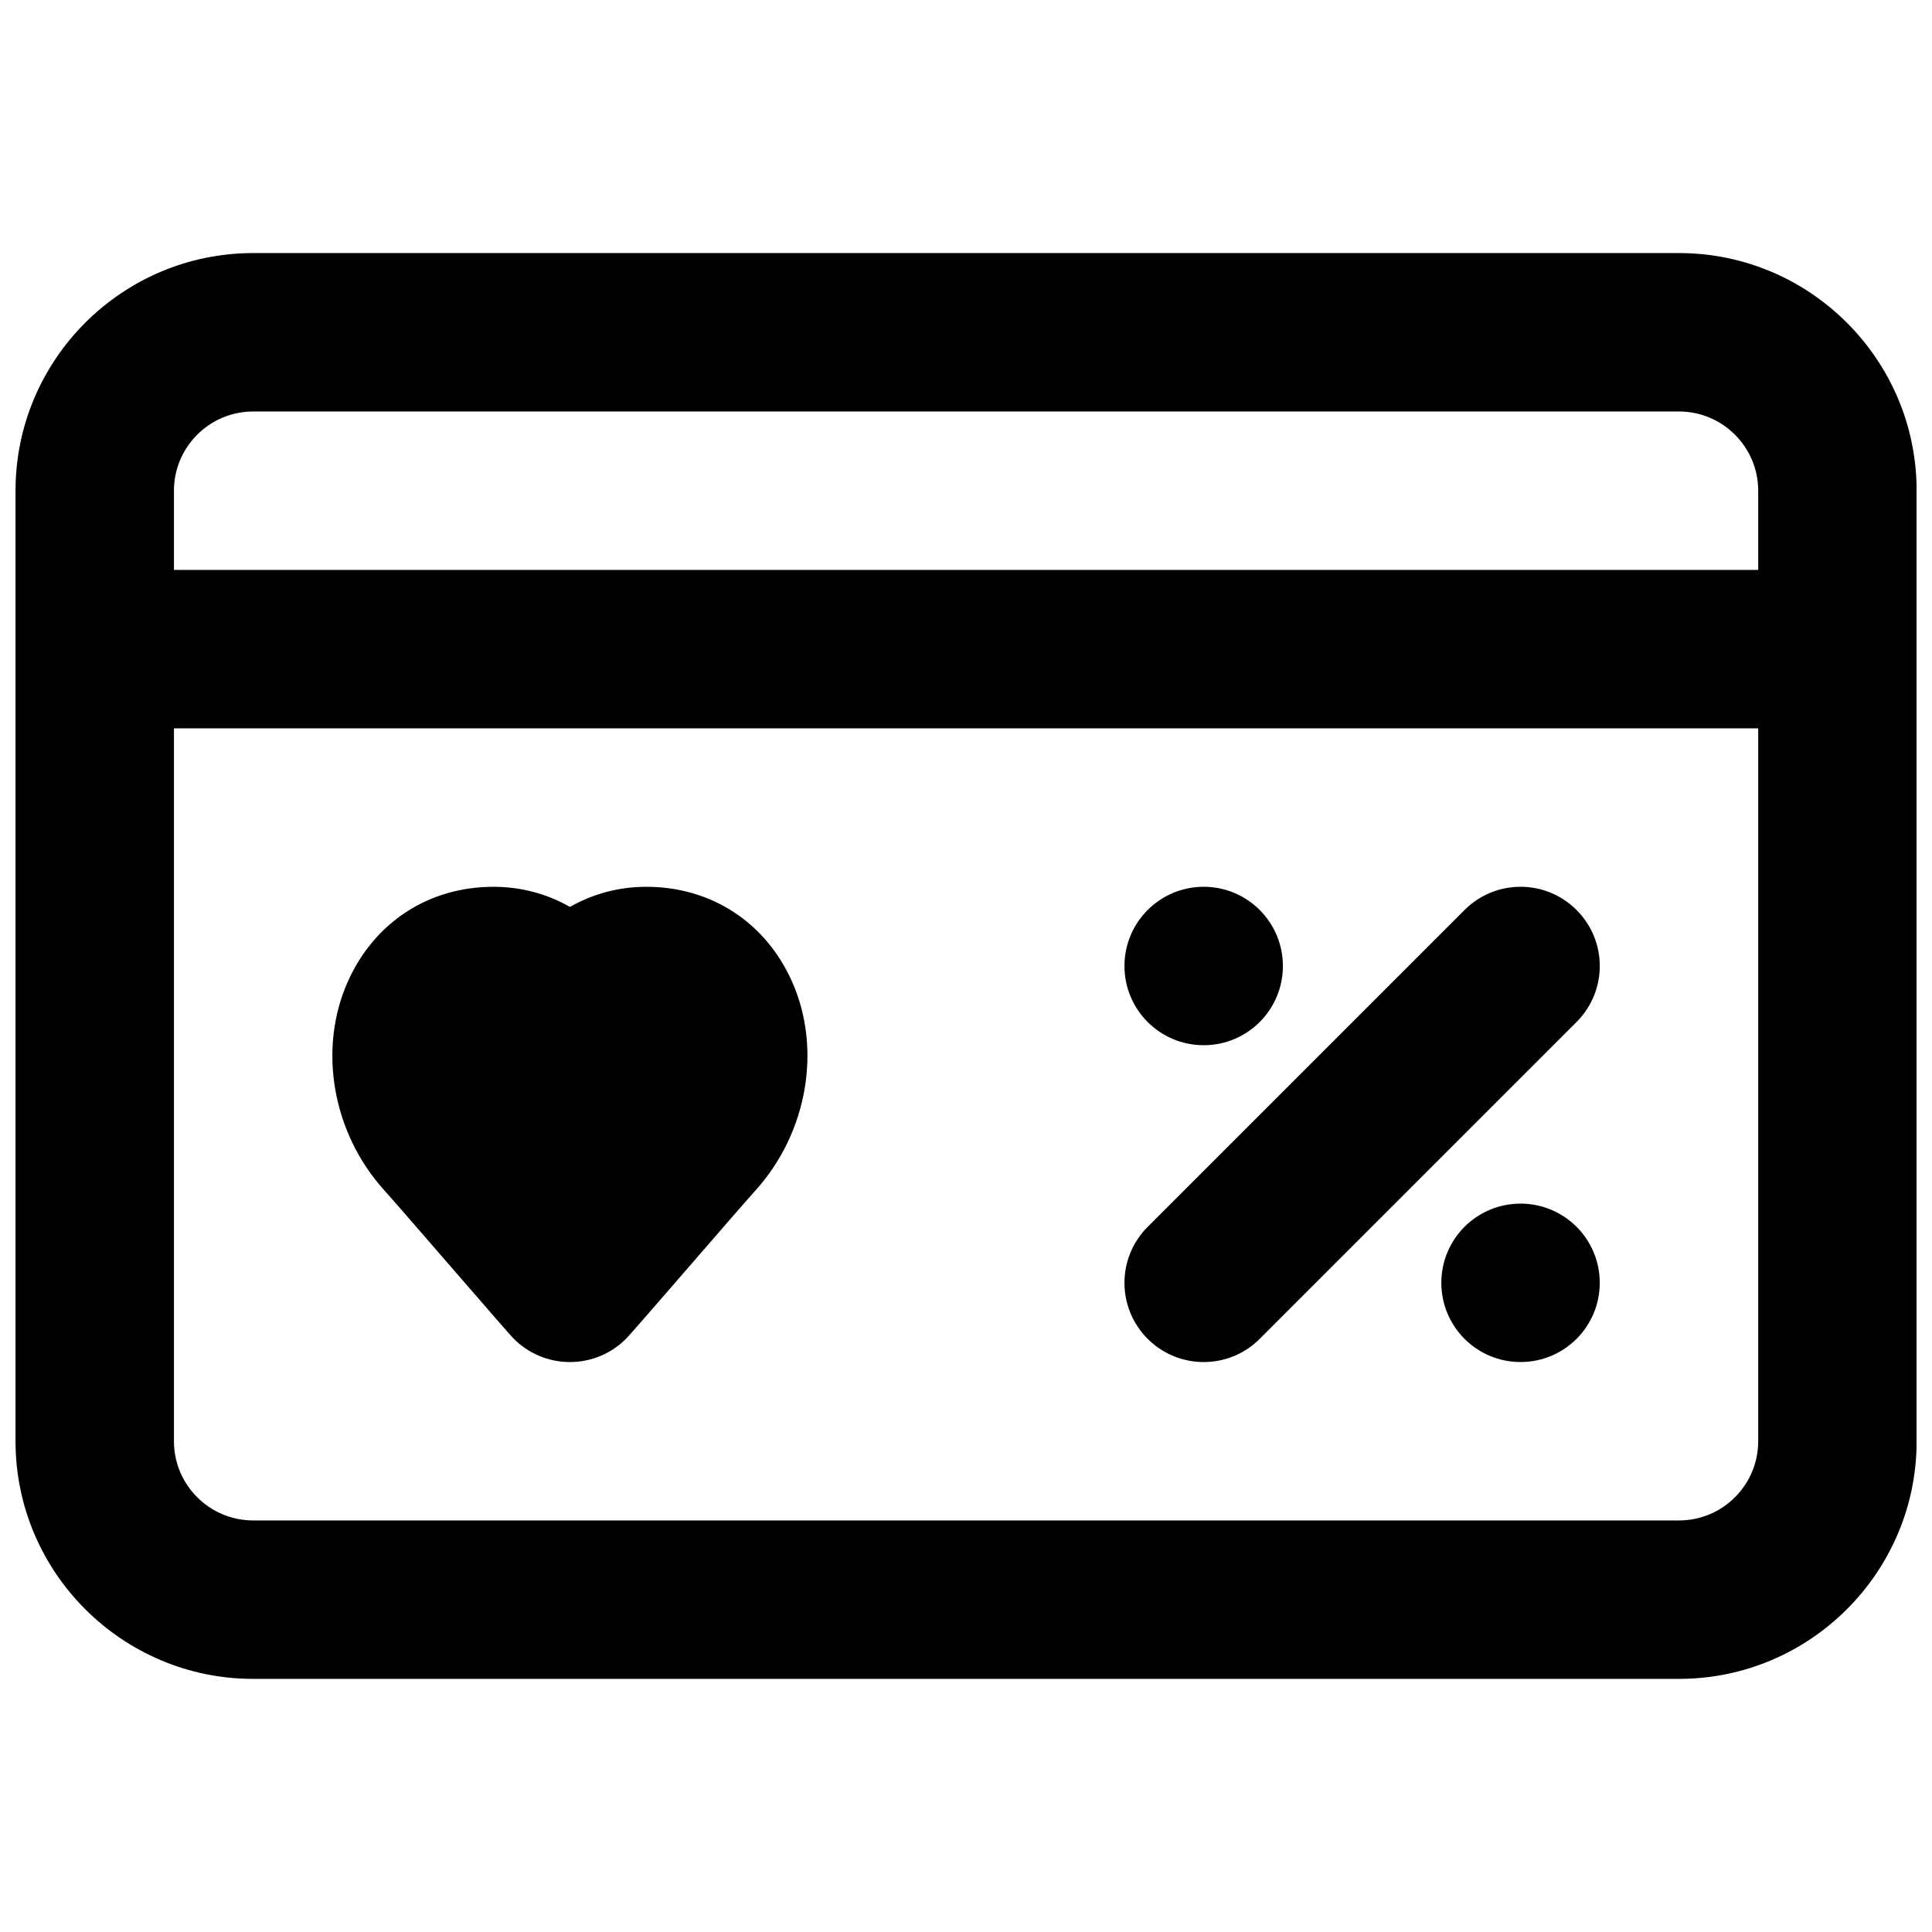
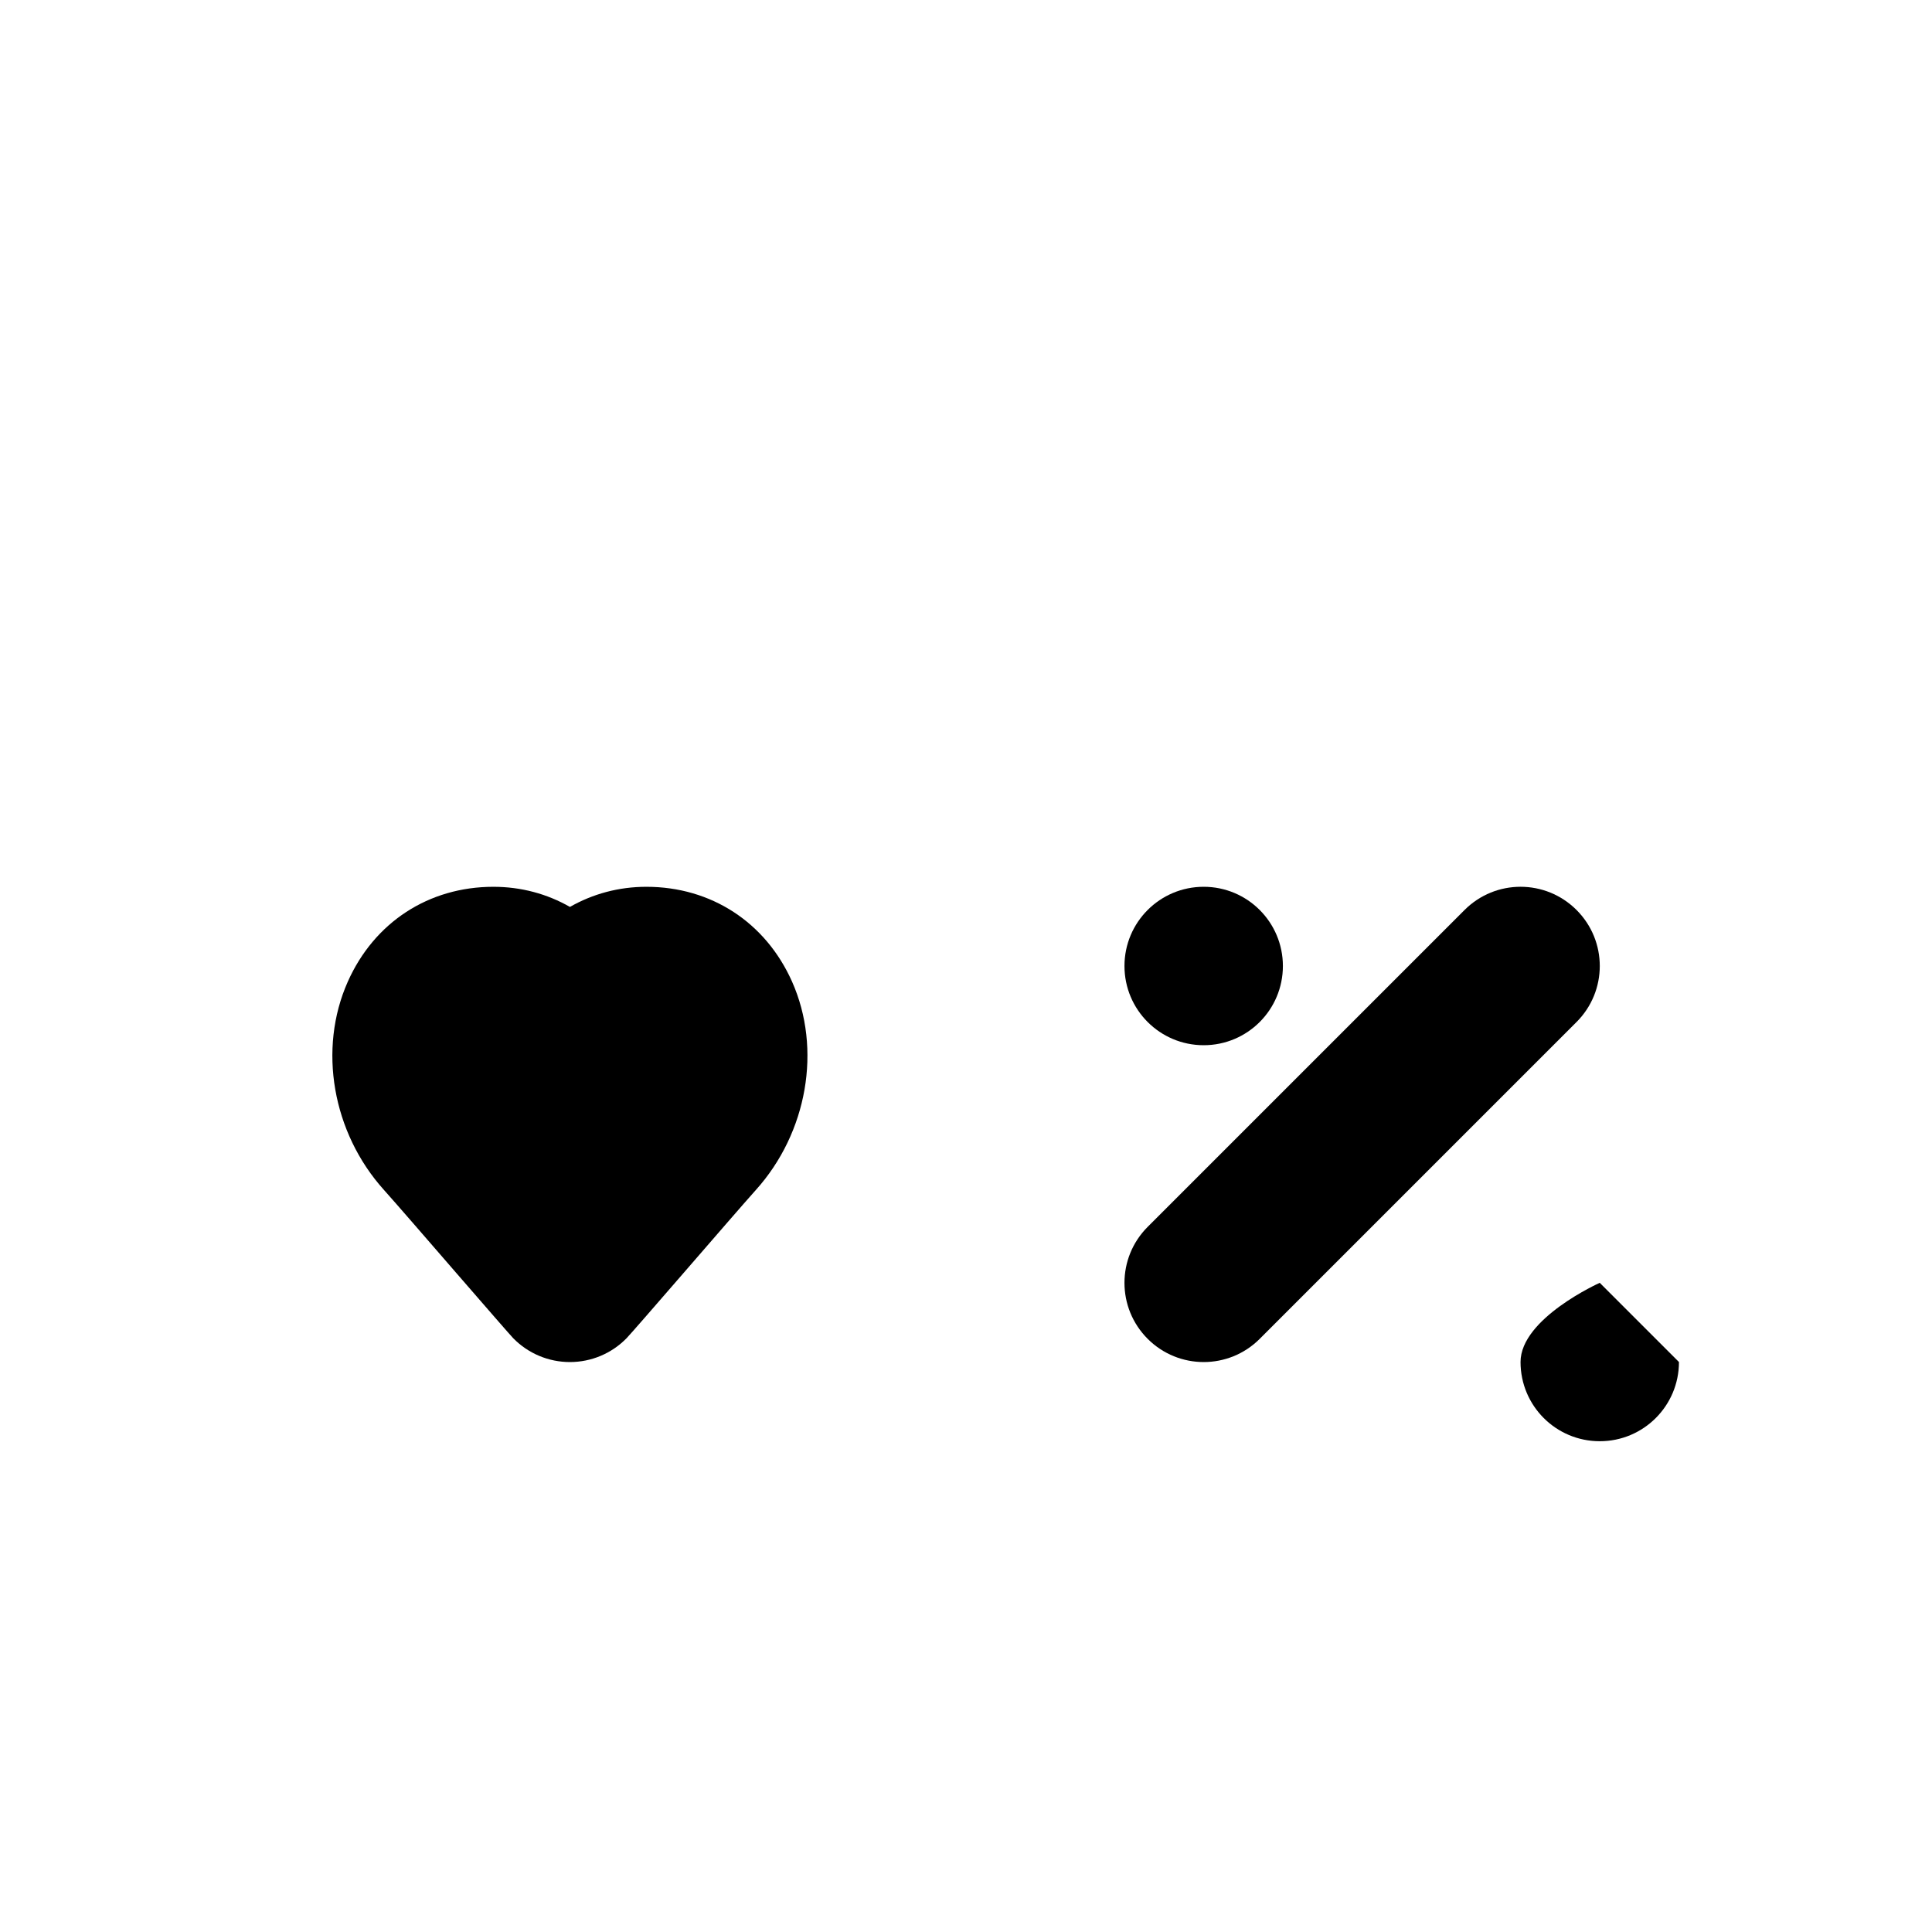
<svg xmlns="http://www.w3.org/2000/svg" width="800px" height="800px" version="1.1" viewBox="144 144 512 512">
  <defs>
    <clipPath id="a">
      <path d="m148.09 211h503.81v378h-503.81z" />
    </clipPath>
  </defs>
  <path d="m295.04 504.96c-5.668 0-11.043-2.266-15.012-6.297-0.711-0.734-7.473-8.5-14.988-17.172-7.766-8.961-16.414-18.953-19.289-22.145-13.668-15.18-17.531-37.367-9.574-55.211 7.012-15.723 21.434-25.125 38.582-25.125 7.328 0 14.215 1.867 20.281 5.332 6.066-3.465 12.949-5.332 20.258-5.332 17.148 0 31.59 9.402 38.602 25.125 7.938 17.844 4.074 40.031-9.594 55.23-2.852 3.172-11.504 13.164-19.27 22.125-7.516 8.672-14.273 16.438-15.008 17.172-3.949 4.031-9.344 6.297-14.988 6.297" fill-rule="evenodd" />
  <path d="m483.98 400c0-11.59-9.383-20.992-20.992-20.992s-20.992 9.402-20.992 20.992c0 11.586 9.383 20.992 20.992 20.992s20.992-9.406 20.992-20.992" fill-rule="evenodd" />
-   <path d="m567.95 483.96c0-11.586-9.383-20.988-20.992-20.988s-20.992 9.402-20.992 20.988c0 11.59 9.383 20.992 20.992 20.992s20.992-9.402 20.992-20.992" fill-rule="evenodd" />
+   <path d="m567.95 483.96s-20.992 9.402-20.992 20.988c0 11.59 9.383 20.992 20.992 20.992s20.992-9.402 20.992-20.992" fill-rule="evenodd" />
  <path d="m462.99 504.96c-5.371 0-10.746-2.055-14.84-6.148-8.207-8.207-8.207-21.477 0-29.684l83.969-83.969c8.207-8.207 21.473-8.207 29.684 0 8.207 8.207 8.207 21.477 0 29.684l-83.969 83.969c-4.094 4.094-9.469 6.148-14.844 6.148" fill-rule="evenodd" />
  <g clip-path="url(#a)">
-     <path d="m211.09 253.05c-11.59 0-20.992 9.426-20.992 20.992v251.9c0 11.566 9.402 20.992 20.992 20.992h377.86c11.59 0 20.992-9.426 20.992-20.992v-251.9c0-11.566-9.402-20.992-20.992-20.992zm377.86 335.87h-377.86c-34.723 0-62.977-28.254-62.977-62.977v-251.9c0-34.723 28.254-62.977 62.977-62.977h377.86c34.723 0 62.977 28.254 62.977 62.977v251.9c0 34.723-28.254 62.977-62.977 62.977z" fill-rule="evenodd" />
-   </g>
-   <path d="m169.11 337.02h461.83v-41.984h-461.83z" fill-rule="evenodd" />
+     </g>
</svg>